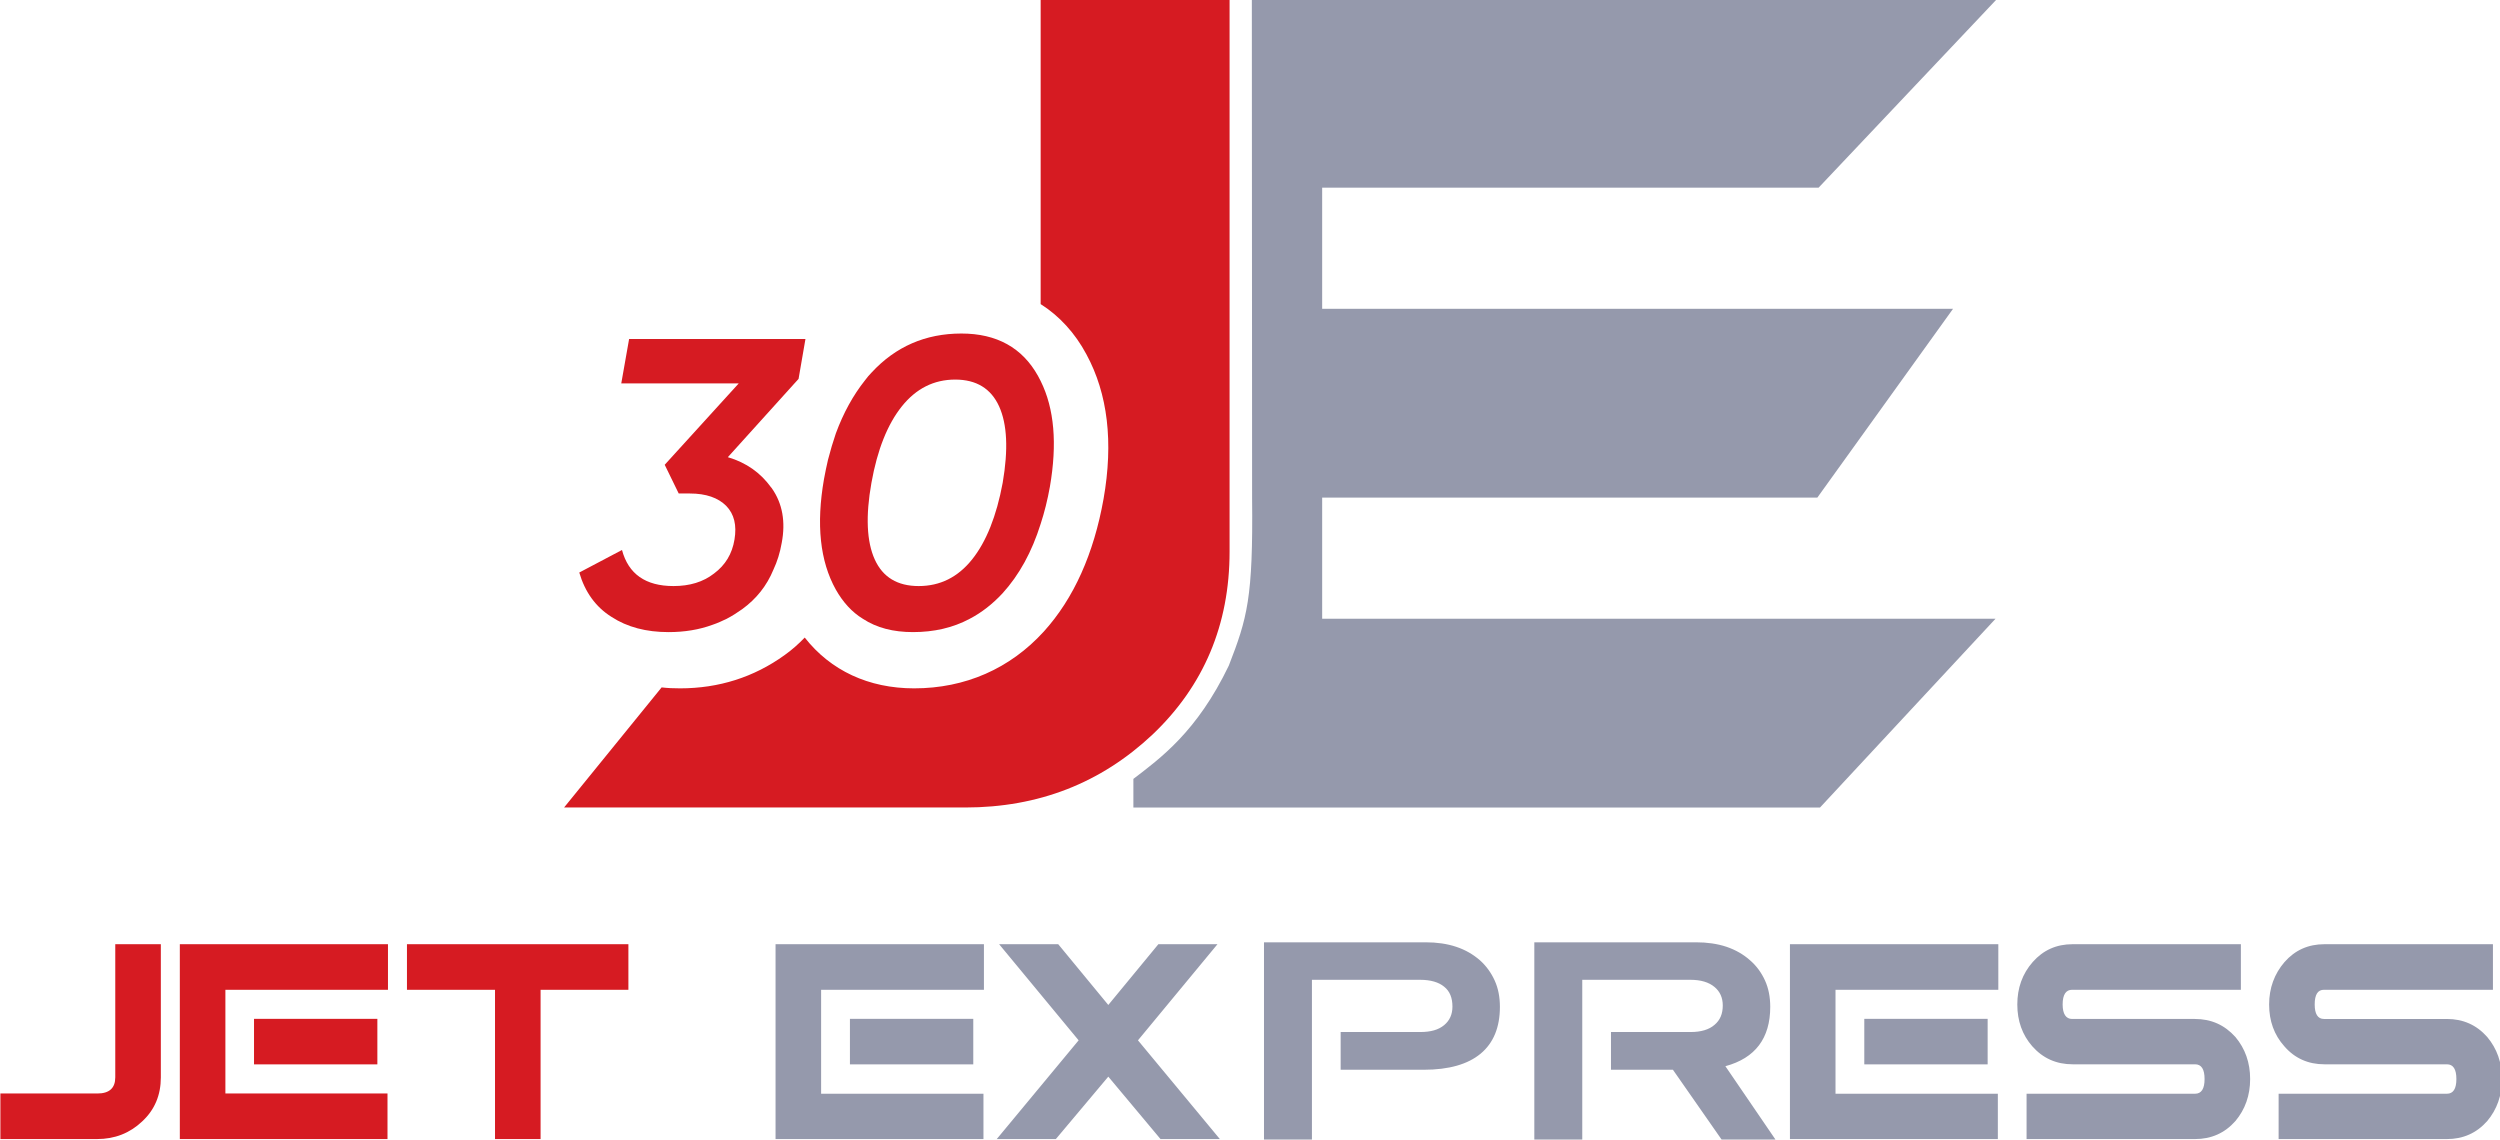
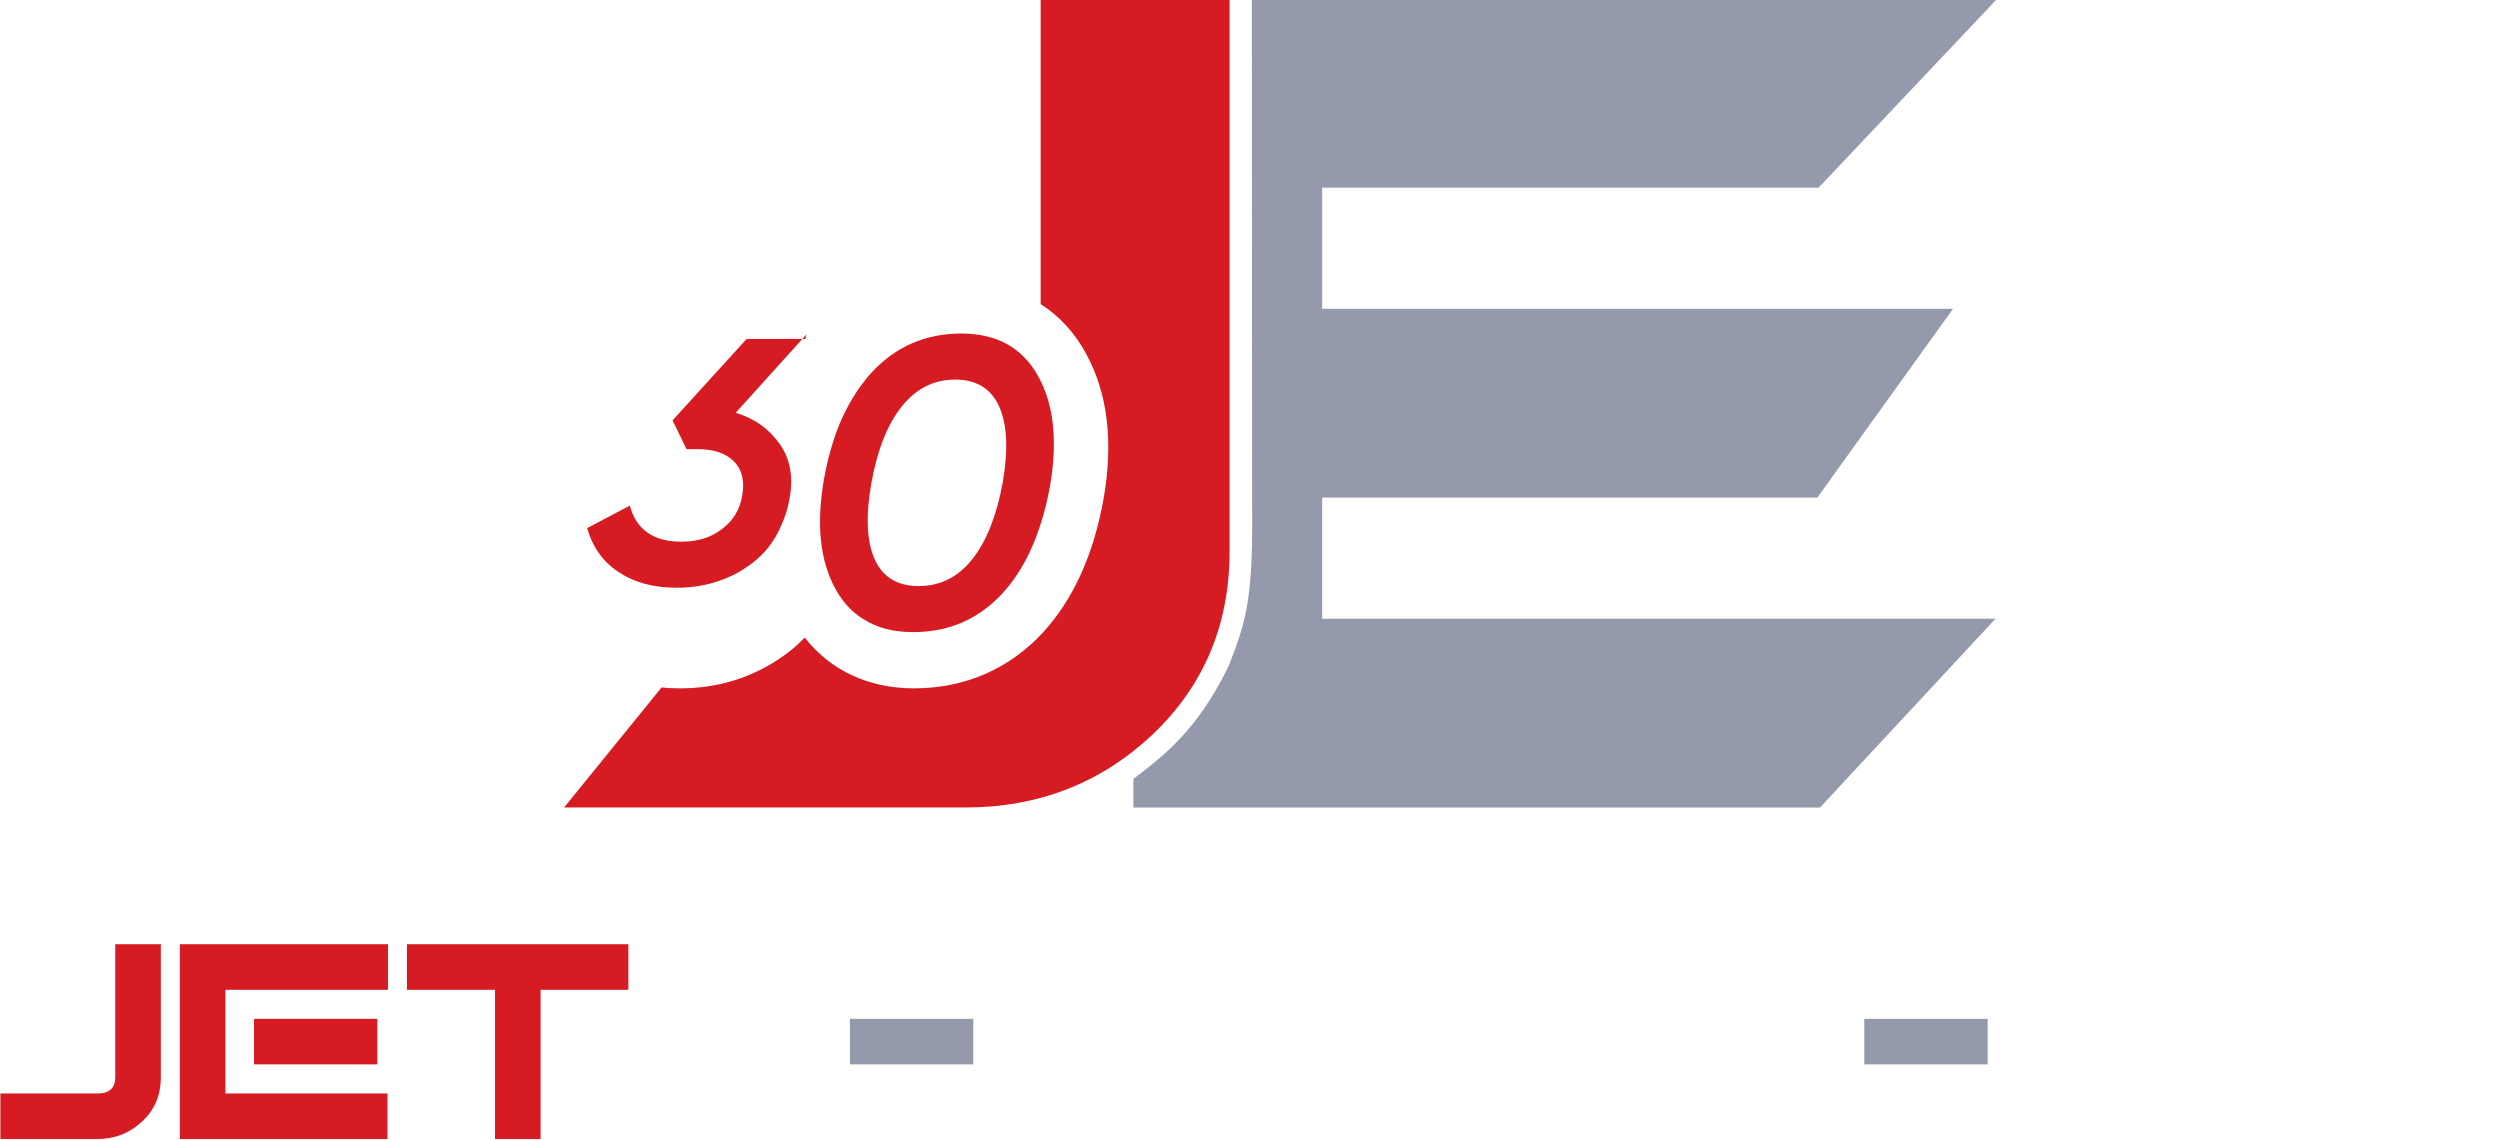
<svg xmlns="http://www.w3.org/2000/svg" xmlns:ns1="http://www.inkscape.org/namespaces/inkscape" xmlns:ns2="http://sodipodi.sourceforge.net/DTD/sodipodi-0.dtd" width="37.183mm" height="16.955mm" viewBox="0 0 37.183 16.955" version="1.1" id="svg5" xml:space="preserve" ns1:version="1.2.2 (b0a8486541, 2022-12-01)" ns2:docname="logo30.svg">
  <ns2:namedview id="namedview7" pagecolor="#ffffff" bordercolor="#666666" borderopacity="1.0" ns1:showpageshadow="2" ns1:pageopacity="0.0" ns1:pagecheckerboard="0" ns1:deskcolor="#d1d1d1" ns1:document-units="mm" showgrid="false" ns1:zoom="0.914906" ns1:cx="-485.29575" ns1:cy="524.64406" ns1:window-width="3840" ns1:window-height="2091" ns1:window-x="0" ns1:window-y="32" ns1:window-maximized="1" ns1:current-layer="g142">
    <ns1:page x="0" y="0" width="37.183" height="16.955" id="page182" />
    <ns1:page x="-9.96" y="-9.898" width="57.102" height="36.751" id="page184" />
  </ns2:namedview>
  <defs id="defs2">
    <clipPath clipPathUnits="userSpaceOnUse" id="clipPath148">
      <path d="M 0,104.177 H 161.865 V 0 H 0 Z" id="path146" />
    </clipPath>
  </defs>
  <g ns1:label="Layer 1" ns1:groupmode="layer" id="layer1" transform="translate(-229.96,-9.898)" />
  <g id="g142" transform="matrix(0.353,0,0,-0.353,-9.96,26.853)">
    <g id="g144" clip-path="url(#clipPath148)">
      <g id="g150" transform="translate(33.072,36.288)">
        <path d="m 0,0 v -5.61 c 0,-0.45 -0.25,-0.68 -0.75,-0.68 h -4.09 v -1.92 h 4.07 c 0.75,0 1.38,0.25 1.9,0.74 0.53,0.49 0.79,1.11 0.79,1.86 L 1.92,0 Z M 12.29,0 V -1.92 H 16 v -6.29 h 1.92 v 6.29 h 3.7 V 0 Z m -0.8,-1.92 V 0 H 2.72 v -8.21 h 8.75 v 1.92 H 4.64 v 4.37 z" style="fill:#d61b22;fill-opacity:1;fill-rule:nonzero;stroke:none" id="path152" />
      </g>
      <g id="g154" transform="translate(69.672,34.368)">
-         <path d="m 0,0 v 1.92 h -8.78 v -8.21 h 8.76 v 1.91 H -6.86 V 0 Z M 6.49,-2.13 9.84,1.92 H 7.35 L 5.24,-0.64 3.13,1.92 H 0.64 L 3.99,-2.13 0.54,-6.29 h 2.49 l 2.21,2.63 2.2,-2.63 h 2.5 z M 42.74,0 v 1.92 h -8.78 v -8.21 h 8.76 v 1.91 H 35.88 V 0 Z m 9.99,-1.99 c -0.46,0.51 -1.02,0.76 -1.71,0.76 h -5.17 c -0.26,0 -0.4,0.21 -0.4,0.61 0,0.42 0.14,0.62 0.4,0.62 h 7.11 v 1.92 h -7.09 c -0.68,0 -1.24,-0.25 -1.68,-0.75 -0.44,-0.5 -0.65,-1.1 -0.65,-1.79 0,-0.69 0.21,-1.28 0.63,-1.76 0.45,-0.51 1.02,-0.76 1.7,-0.76 h 5.16 c 0.27,0 0.4,-0.21 0.4,-0.62 0,-0.41 -0.13,-0.62 -0.4,-0.62 h -7.1 v -1.91 h 7.1 c 0.68,0 1.25,0.25 1.7,0.76 0.41,0.49 0.62,1.08 0.62,1.77 0,0.69 -0.21,1.28 -0.62,1.77 m 10.61,0 c -0.45,0.51 -1.02,0.76 -1.7,0.76 h -5.18 c -0.26,0 -0.39,0.21 -0.39,0.61 0,0.42 0.13,0.62 0.39,0.62 h 7.12 v 1.92 h -7.1 c -0.68,0 -1.24,-0.25 -1.68,-0.75 -0.43,-0.5 -0.65,-1.1 -0.65,-1.79 0,-0.69 0.21,-1.28 0.64,-1.76 0.44,-0.51 1.01,-0.76 1.69,-0.76 h 5.16 c 0.27,0 0.4,-0.21 0.4,-0.62 0,-0.41 -0.13,-0.62 -0.4,-0.62 h -7.09 v -1.91 h 7.09 c 0.68,0 1.25,0.25 1.7,0.76 0.41,0.49 0.62,1.08 0.62,1.77 0,0.69 -0.21,1.28 -0.62,1.77 m -32.1,-1.23 c 1.26,0.34 1.89,1.18 1.89,2.5 0,0.41 -0.07,0.78 -0.22,1.11 C 32.76,0.72 32.55,1.01 32.27,1.25 32,1.49 31.67,1.68 31.29,1.81 30.9,1.94 30.47,2 30,2 h -6.81 v -8.31 h 2.02 v 6.73 h 4.56 c 0.43,0 0.77,-0.1 1.01,-0.3 0.23,-0.19 0.35,-0.45 0.35,-0.78 0,-0.35 -0.11,-0.62 -0.35,-0.82 -0.23,-0.2 -0.57,-0.3 -1,-0.3 h -3.36 v -1.59 h 2.61 l 2.05,-2.94 h 2.27 z M 21.52,0.39 C 21.37,0.72 21.16,1.01 20.89,1.25 20.61,1.49 20.29,1.68 19.9,1.81 19.51,1.94 19.08,2 18.61,2 H 11.8 v -8.31 h 2.02 v 6.73 h 4.56 c 0.44,0 0.78,-0.1 1.01,-0.29 0.24,-0.19 0.35,-0.47 0.35,-0.84 0,-0.33 -0.12,-0.59 -0.35,-0.78 -0.24,-0.2 -0.57,-0.29 -1,-0.29 h -3.36 v -1.59 h 3.5 c 1.06,0 1.86,0.23 2.4,0.68 0.54,0.45 0.81,1.11 0.81,1.97 0,0.41 -0.07,0.78 -0.22,1.11" style="fill:#9599ac;fill-opacity:1;fill-rule:nonzero;stroke:none" id="path156" />
-       </g>
+         </g>
      <g id="g158" transform="translate(104.841,68.165)">
        <path d="M 0,0 H -20.918 V -5.104 H 5.664 l -5.718,-7.955 h -20.864 v -5.104 H 7.454 l -7.396,-7.955 h -28.93 v 1.206 c 1.135,0.871 2.68,1.979 4.022,4.776 0.774,1.993 1.026,2.842 0.98,7.059 L -23.881,7.954 H 7.521 Z" style="fill:#9599ac;fill-opacity:1;fill-rule:nonzero;stroke:none" id="path160" />
      </g>
      <g id="g162" transform="translate(80.022,76.118)">
        <path d="m 0,0 v -23.29 c 0,-3.08 -1.09,-5.66 -3.25,-7.71 -2.17,-2.04 -4.8,-3.07 -7.89,-3.07 h -16.9 l 4.11,5.06 c 0.25,-0.03 0.51,-0.04 0.78,-0.04 1.63,0 3.11,0.47 4.4,1.4 0.31,0.22 0.59,0.47 0.85,0.74 1.09,-1.39 2.69,-2.14 4.61,-2.14 2.15,0 4.04,0.83 5.46,2.39 1.27,1.4 2.11,3.29 2.52,5.59 0.42,2.39 0.18,4.43 -0.72,6.09 -0.48,0.9 -1.14,1.62 -1.93,2.12 V 0 Z" style="fill:#d61b22;fill-opacity:1;fill-rule:nonzero;stroke:none" id="path164" />
      </g>
      <path d="m 44.115,33.143 h -5.197 v -1.918 h 5.197 z" style="fill:#d61b22;fill-opacity:1;fill-rule:evenodd;stroke:none" id="path166" />
      <path d="m 69.223,33.143 h -5.197 v -1.918 h 5.197 z" style="fill:#9599ac;fill-opacity:1;fill-rule:evenodd;stroke:none" id="path168" />
      <path d="m 111.962,33.143 h -5.197 v -1.918 h 5.197 z" style="fill:#9599ac;fill-opacity:1;fill-rule:evenodd;stroke:none" id="path170" />
      <g id="g172" transform="translate(62.152,61.788)">
-         <path d="m 0,0 h -7.43 l -0.33,-1.87 h 4.95 l -3.12,-3.43 0.59,-1.21 h 0.47 c 0.68,0 1.19,-0.18 1.53,-0.52 0.34,-0.35 0.45,-0.82 0.35,-1.42 -0.1,-0.61 -0.39,-1.08 -0.86,-1.43 -0.46,-0.36 -1.03,-0.53 -1.71,-0.53 -1.18,0 -1.9,0.51 -2.17,1.52 l -1.8,-0.95 c 0.24,-0.82 0.69,-1.45 1.36,-1.87 0.66,-0.43 1.46,-0.64 2.4,-0.64 0.67,0 1.29,0.1 1.86,0.31 0.21,0.07 0.4,0.16 0.59,0.25 0.23,0.12 0.45,0.26 0.66,0.41 0.59,0.43 1.03,0.98 1.31,1.66 0.16,0.34 0.28,0.72 0.35,1.13 0.17,0.89 0.03,1.66 -0.41,2.29 -0.01,0.02 -0.03,0.04 -0.04,0.05 -0.44,0.61 -1.04,1.04 -1.82,1.27 l 2.98,3.3 z" style="fill:#d61b22;fill-opacity:1;fill-rule:nonzero;stroke:none" id="path174" />
+         <path d="m 0,0 h -7.43 h 4.95 l -3.12,-3.43 0.59,-1.21 h 0.47 c 0.68,0 1.19,-0.18 1.53,-0.52 0.34,-0.35 0.45,-0.82 0.35,-1.42 -0.1,-0.61 -0.39,-1.08 -0.86,-1.43 -0.46,-0.36 -1.03,-0.53 -1.71,-0.53 -1.18,0 -1.9,0.51 -2.17,1.52 l -1.8,-0.95 c 0.24,-0.82 0.69,-1.45 1.36,-1.87 0.66,-0.43 1.46,-0.64 2.4,-0.64 0.67,0 1.29,0.1 1.86,0.31 0.21,0.07 0.4,0.16 0.59,0.25 0.23,0.12 0.45,0.26 0.66,0.41 0.59,0.43 1.03,0.98 1.31,1.66 0.16,0.34 0.28,0.72 0.35,1.13 0.17,0.89 0.03,1.66 -0.41,2.29 -0.01,0.02 -0.03,0.04 -0.04,0.05 -0.44,0.61 -1.04,1.04 -1.82,1.27 l 2.98,3.3 z" style="fill:#d61b22;fill-opacity:1;fill-rule:nonzero;stroke:none" id="path174" />
      </g>
      <g id="g176" transform="translate(70.462,55.728)">
        <path d="m 0,0 c -0.26,-1.4 -0.69,-2.48 -1.29,-3.23 -0.6,-0.75 -1.35,-1.12 -2.25,-1.12 -0.89,0 -1.51,0.37 -1.85,1.12 -0.34,0.75 -0.39,1.83 -0.14,3.23 0.25,1.4 0.68,2.47 1.28,3.22 0.6,0.75 1.35,1.13 2.25,1.13 0.89,0 1.51,-0.38 1.85,-1.13 C 0.19,2.47 0.24,1.4 0,0 M 1.6,4.29 C 1.56,4.36 1.53,4.43 1.49,4.5 0.83,5.69 -0.25,6.29 -1.74,6.29 -3.25,6.29 -4.51,5.74 -5.52,4.65 -5.62,4.55 -5.71,4.44 -5.8,4.32 -6.3,3.69 -6.71,2.95 -7.03,2.08 -7.15,1.73 -7.26,1.36 -7.36,0.97 -7.42,0.71 -7.48,0.43 -7.53,0.15 c -0.33,-1.9 -0.17,-3.45 0.5,-4.65 0.3,-0.53 0.68,-0.95 1.14,-1.23 0.58,-0.38 1.28,-0.56 2.11,-0.56 0.88,0 1.68,0.18 2.39,0.56 0.5,0.26 0.96,0.62 1.38,1.07 0.71,0.78 1.24,1.75 1.61,2.93 0.16,0.49 0.29,1.01 0.39,1.57 0.31,1.8 0.19,3.28 -0.39,4.45" style="fill:#d61b22;fill-opacity:1;fill-rule:nonzero;stroke:none" id="path178" />
      </g>
    </g>
  </g>
</svg>